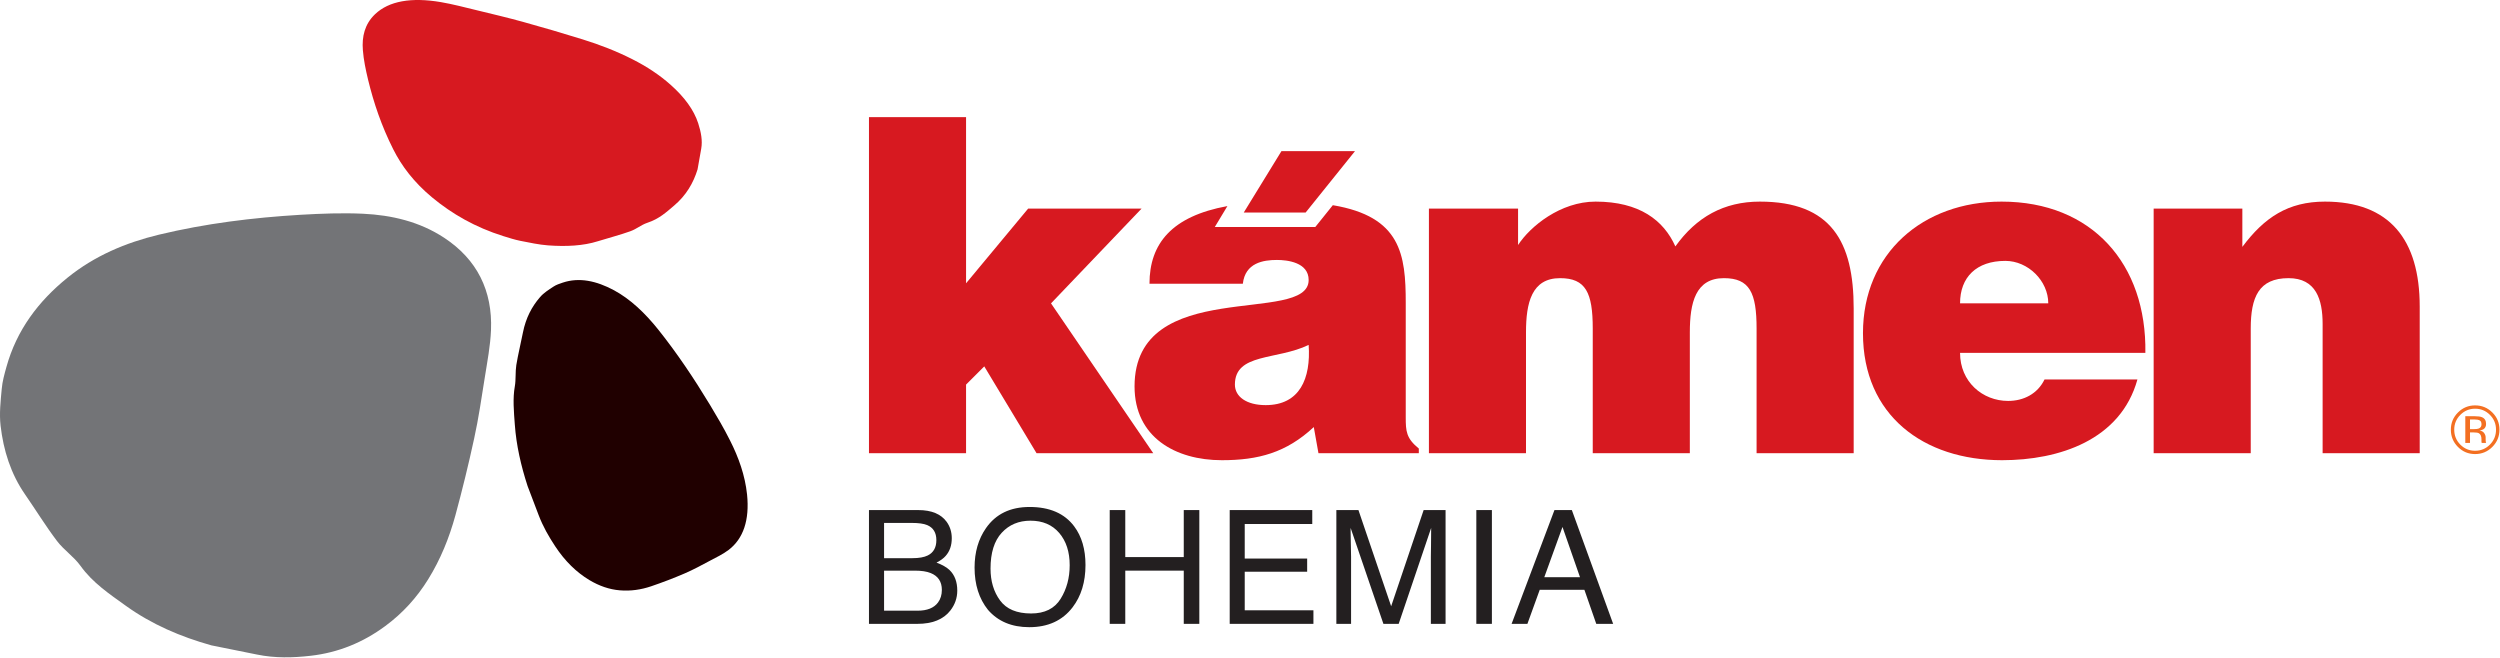
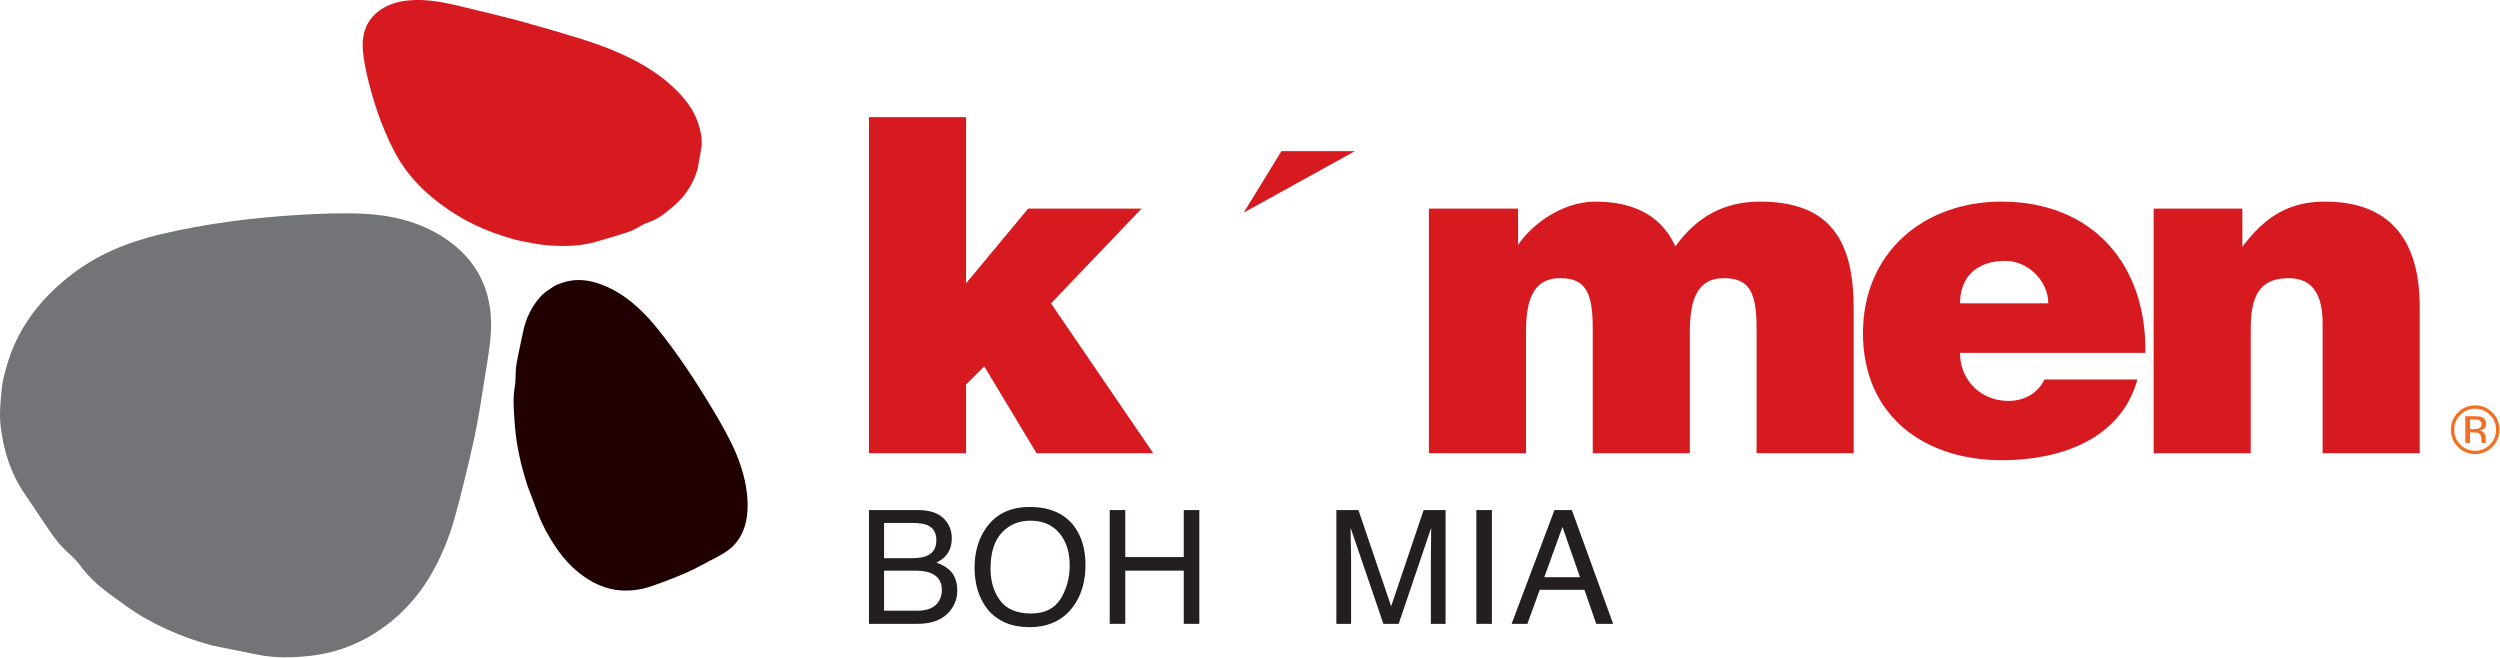
<svg xmlns="http://www.w3.org/2000/svg" xmlns:ns1="http://www.serif.com/" width="100%" height="100%" viewBox="0 0 2015 530" version="1.1" xml:space="preserve" style="fill-rule:evenodd;clip-rule:evenodd;stroke-linejoin:round;stroke-miterlimit:2;">
  <g transform="matrix(1,0,0,1,-169.365,-1204.62)">
    <g id="Layer-1" ns1:id="Layer 1" transform="matrix(4.167,0,0,4.167,169.365,1204.62)">
      <g transform="matrix(1,0,0,1,223.064,22.654)">
        <path d="M0,65.006L-19.772,36.024L-2.257,17.696L-24.197,17.696L-36.204,32.142L-36.204,0L-54.984,0L-54.984,65.006L-36.204,65.006L-36.204,51.735L-32.683,48.213L-22.571,65.006L0,65.006Z" style="fill:rgb(215,25,32);fill-rule:nonzero;" />
      </g>
      <g transform="matrix(1,0,0,1,244.819,50.343)">
-         <path d="M0,28.017C-3.702,28.017 -5.959,26.392 -5.959,24.045C-5.959,17.905 2.167,19.35 8.307,16.371C8.758,22.871 6.591,28.017 0,28.017M10.202,37.317L29.614,37.317L29.614,36.413C27.177,34.428 27.086,33.074 27.086,30.365L27.086,8.245C27.086,-1.131 26.139,-8.445 12.982,-10.654L9.595,-6.441L-9.843,-6.441L-7.408,-10.483C-18.131,-8.523 -22.481,-3.255 -22.481,4.543L-4.424,4.543C-3.973,0.48 -0.451,-0.062 2.167,-0.062C4.153,-0.062 8.307,0.39 8.307,3.821C8.307,12.669 -25.37,2.918 -25.37,24.406C-25.37,34.247 -17.425,38.671 -8.487,38.671C-1.445,38.671 3.973,37.226 9.299,32.261L10.202,37.317Z" style="fill:rgb(215,25,32);fill-rule:nonzero;" />
-       </g>
+         </g>
      <g transform="matrix(1,0,0,1,340.399,87.66)">
        <path d="M0,-48.664C-6.951,-48.664 -12.278,-45.685 -16.342,-39.997C-18.599,-45.053 -23.294,-48.664 -31.781,-48.664C-38.552,-48.664 -44.421,-43.879 -46.768,-40.268L-46.768,-47.31L-64.012,-47.31L-64.012,0L-45.233,0L-45.233,-23.384C-45.233,-29.072 -44.149,-33.858 -38.643,-33.858C-33.677,-33.858 -32.322,-31.059 -32.322,-24.107L-32.322,0L-13.543,0L-13.543,-23.384C-13.543,-29.072 -12.46,-33.858 -6.951,-33.858C-1.986,-33.858 -0.632,-31.059 -0.632,-24.107L-0.632,0L18.148,0L18.148,-27.989C18.148,-40.9 13.813,-48.664 0,-48.664" style="fill:rgb(215,25,32);fill-rule:nonzero;" />
      </g>
      <g transform="matrix(1,0,0,1,379.122,69.332)">
        <path d="M0,-10.654C0,-15.71 3.16,-18.87 8.759,-18.87C13.183,-18.87 17.064,-14.987 17.064,-10.654L0,-10.654ZM8.036,-30.336C-7.133,-30.336 -18.778,-20.404 -18.778,-4.876C-18.778,11.014 -7.042,19.682 8.127,19.682C19.142,19.682 31.059,15.8 34.31,4.062L16.343,4.062C14.988,6.862 12.279,8.217 9.3,8.217C4.335,8.217 0,4.514 0,-1.084L35.845,-1.084C36.114,-18.237 25.552,-30.336 8.036,-30.336" style="fill:rgb(215,25,32);fill-rule:nonzero;" />
      </g>
      <g transform="matrix(1,0,0,1,449.705,87.66)">
        <path d="M0,-48.664C-7.133,-48.664 -11.737,-45.595 -15.98,-39.907L-15.98,-47.31L-33.136,-47.31L-33.136,0L-14.356,0L-14.356,-24.107C-14.356,-30.156 -12.821,-33.858 -7.043,-33.858C-1.717,-33.858 -0.453,-29.704 -0.453,-25.01L-0.453,0L18.327,0L18.327,-28.351C18.327,-41.351 12.458,-48.664 0,-48.664" style="fill:rgb(215,25,32);fill-rule:nonzero;" />
      </g>
      <g transform="matrix(1,0,0,1,479.45,83.296)">
        <path d="M0,-0.411C-0.192,-0.333 -0.481,-0.296 -0.867,-0.296L-1.69,-0.296L-1.69,-2.167L-0.912,-2.167C-0.407,-2.167 -0.04,-2.102 0.19,-1.974C0.419,-1.847 0.534,-1.595 0.534,-1.219C0.534,-0.82 0.355,-0.552 0,-0.411M1.349,2.045C1.339,1.907 1.335,1.779 1.335,1.661L1.335,1.282C1.335,1.023 1.241,0.756 1.055,0.483C0.867,0.209 0.571,0.04 0.168,-0.023C0.486,-0.075 0.735,-0.157 0.914,-0.273C1.25,-0.492 1.418,-0.832 1.418,-1.294C1.418,-1.943 1.151,-2.381 0.616,-2.602C0.318,-2.726 -0.152,-2.789 -0.793,-2.789L-2.6,-2.789L-2.6,2.378L-1.69,2.378L-1.69,0.345L-0.973,0.345C-0.489,0.345 -0.152,0.401 0.04,0.512C0.364,0.703 0.527,1.098 0.527,1.694L0.527,2.103L0.547,2.269C0.551,2.29 0.555,2.31 0.56,2.326C0.563,2.343 0.567,2.36 0.572,2.378L1.425,2.378L1.393,2.314C1.371,2.271 1.355,2.182 1.349,2.045" style="fill:rgb(243,111,33);fill-rule:nonzero;" />
      </g>
      <g transform="matrix(1,0,0,1,481.612,80.245)">
        <path d="M0,5.75C-0.787,6.545 -1.742,6.942 -2.865,6.942C-3.989,6.942 -4.944,6.545 -5.73,5.75C-6.512,4.955 -6.903,3.994 -6.903,2.866C-6.903,1.745 -6.511,0.79 -5.724,0.001C-4.935,-0.794 -3.98,-1.192 -2.865,-1.192C-1.746,-1.192 -0.791,-0.794 0,0.001C0.786,0.79 1.179,1.745 1.179,2.866C1.179,3.994 0.786,4.955 0,5.75M0.468,-0.461C-0.451,-1.376 -1.562,-1.833 -2.865,-1.833C-4.16,-1.833 -5.265,-1.376 -6.18,-0.461C-7.098,0.458 -7.558,1.564 -7.558,2.859C-7.558,4.166 -7.103,5.28 -6.191,6.199C-5.278,7.121 -4.169,7.583 -2.865,7.583C-1.562,7.583 -0.451,7.121 0.468,6.199C1.387,5.276 1.846,4.162 1.846,2.859C1.846,1.561 1.387,0.453 0.468,-0.461" style="fill:rgb(243,111,33);fill-rule:nonzero;" />
      </g>
      <g transform="matrix(1,0,0,1,85.89,122.496)">
        <path d="M0,-76.519C-4.734,-79.626 -10.113,-80.891 -15.677,-81.155C-19.687,-81.342 -23.729,-81.184 -27.754,-80.952C-36.979,-80.402 -46.148,-79.267 -55.153,-77.103C-61.6,-75.553 -67.609,-73.005 -72.826,-68.788C-78.488,-64.213 -82.669,-58.633 -84.64,-51.541C-85.031,-50.14 -85.434,-48.71 -85.555,-47.268C-85.771,-44.904 -86.05,-42.486 -85.777,-40.154C-85.224,-35.391 -83.816,-30.866 -81.043,-26.863C-78.971,-23.875 -77.068,-20.765 -74.878,-17.871C-73.557,-16.117 -71.606,-14.835 -70.329,-13.06C-67.977,-9.774 -64.723,-7.601 -61.552,-5.323C-56.548,-1.729 -50.953,0.669 -44.998,2.332C-42.059,2.926 -39.113,3.51 -36.171,4.111C-32.724,4.823 -29.238,4.744 -25.765,4.343C-20.459,3.73 -15.677,1.779 -11.381,-1.396C-8.01,-3.876 -5.261,-6.902 -3.069,-10.448C-0.679,-14.302 1.004,-18.464 2.193,-22.808C3.53,-27.733 4.747,-32.7 5.828,-37.698C6.686,-41.606 7.257,-45.581 7.89,-49.542C8.366,-52.571 8.96,-55.608 9.082,-58.656C9.393,-66.24 6.406,-72.315 0,-76.519" style="fill:rgb(115,116,119);fill-rule:nonzero;" />
      </g>
      <g transform="matrix(1,0,0,1,105.994,-0.301)">
        <path d="M0,47.762C3.534,48.023 6.825,47.854 9.631,46.968C11.728,46.313 13.917,45.754 15.932,45.03C17.149,44.594 17.978,43.813 19.214,43.396C21.508,42.64 22.9,41.334 24.38,40.079C26.726,38.099 28.117,35.707 28.931,33.063C29.166,31.732 29.388,30.397 29.639,29.069C29.922,27.506 29.601,25.844 29.058,24.154C28.219,21.568 26.401,19.083 23.71,16.693C21.61,14.825 19.144,13.185 16.323,11.759C13.259,10.205 10.019,8.947 6.67,7.908C2.882,6.732 -0.931,5.611 -4.756,4.553C-7.753,3.723 -10.778,3.009 -13.793,2.277C-16.106,1.718 -18.425,1.105 -20.716,0.711C-26.433,-0.261 -30.773,0.486 -33.467,3.065C-35.457,4.975 -36.016,7.384 -35.806,9.998C-35.663,11.883 -35.253,13.821 -34.789,15.756C-33.709,20.195 -32.203,24.669 -29.928,29.184C-28.301,32.412 -25.95,35.545 -22.417,38.481C-18.572,41.668 -14.079,44.267 -8.626,45.976C-7.534,46.313 -6.44,46.666 -5.351,46.885C-3.562,47.238 -1.725,47.632 0,47.762" style="fill:rgb(215,25,32);" />
      </g>
      <g transform="matrix(1,0,0,1,141.209,82.776)">
        <path d="M0,2.426C-1.188,0.056 -2.529,-2.216 -3.876,-4.456C-6.978,-9.584 -10.282,-14.512 -13.885,-19.024C-16.472,-22.259 -19.287,-24.925 -22.442,-26.631C-25.874,-28.474 -29.191,-29.166 -32.346,-28.115C-32.969,-27.902 -33.614,-27.701 -34.167,-27.33C-35.085,-26.72 -36.042,-26.141 -36.782,-25.268C-38.322,-23.485 -39.501,-21.29 -40.061,-18.459C-40.471,-16.349 -40.989,-14.303 -41.344,-12.151C-41.547,-10.855 -41.401,-9.34 -41.627,-8.059C-42.056,-5.698 -41.814,-3.16 -41.63,-0.642C-41.344,3.345 -40.442,7.297 -39.165,11.228C-38.443,13.103 -37.729,14.978 -37.026,16.852C-36.184,19.061 -35.056,21.033 -33.814,22.902C-31.926,25.768 -29.708,27.919 -27.224,29.415C-25.279,30.581 -23.319,31.239 -21.358,31.405C-19.229,31.592 -17.196,31.28 -15.277,30.632C-13.078,29.882 -10.917,29.06 -8.795,28.145C-7.121,27.43 -5.51,26.546 -3.899,25.689C-2.669,25.033 -1.385,24.437 -0.251,23.575C2.558,21.411 3.8,17.834 3.289,12.862C2.904,9.185 1.662,5.705 0,2.426" style="fill:rgb(32,0,0);fill-rule:nonzero;" />
      </g>
      <g transform="matrix(1,0,0,1,240.57,29.229)">
-         <path d="M0,11.884L11.968,11.884L21.522,0L7.296,0L0,11.884Z" style="fill:rgb(215,25,32);fill-rule:nonzero;" />
+         <path d="M0,11.884L21.522,0L7.296,0L0,11.884Z" style="fill:rgb(215,25,32);fill-rule:nonzero;" />
      </g>
      <g transform="matrix(1,0,0,1,181.437,102.795)">
        <path d="M0,13.739C-0.787,14.799 -2.102,15.327 -3.947,15.327L-10.436,15.327L-10.436,7.582L-4.461,7.582C-3.201,7.582 -2.188,7.737 -1.422,8.046C0.021,8.626 0.741,9.714 0.741,11.311C0.741,12.261 0.494,13.07 0,13.739M-10.436,-1.648L-5.061,-1.648C-3.749,-1.648 -2.76,-1.508 -2.094,-1.229C-0.913,-0.729 -0.322,0.24 -0.322,1.678C-0.322,3.107 -0.877,4.096 -1.988,4.645C-2.694,4.994 -3.683,5.169 -4.955,5.169L-10.436,5.169L-10.436,-1.648ZM-0.292,6.023C0.477,5.634 1.065,5.205 1.475,4.734C2.264,3.845 2.659,2.707 2.659,1.319C2.659,0.131 2.337,-0.918 1.694,-1.827C0.598,-3.365 -1.247,-4.135 -3.841,-4.135L-13.357,-4.135L-13.357,17.874L-3.996,17.874C-1.081,17.874 1.044,17.014 2.381,15.298C3.275,14.148 3.723,12.865 3.723,11.447C3.723,9.76 3.229,8.436 2.24,7.477C1.68,6.936 0.836,6.453 -0.292,6.023" style="fill:rgb(35,31,32);fill-rule:nonzero;" />
      </g>
      <g transform="matrix(1,0,0,1,205.144,103.538)">
        <path d="M0,12.297C-1.173,14.181 -3.074,15.123 -5.701,15.123C-8.468,15.123 -10.468,14.286 -11.701,12.61C-12.935,10.938 -13.551,8.88 -13.551,6.442C-13.551,3.393 -12.832,1.085 -11.394,-0.479C-9.956,-2.044 -8.098,-2.825 -5.82,-2.825C-3.473,-2.825 -1.623,-2.036 -0.27,-0.456C1.083,1.123 1.76,3.207 1.76,5.796C1.76,8.245 1.173,10.412 0,12.297M-6,-5.477C-9.716,-5.477 -12.522,-4.119 -14.42,-1.402C-15.898,0.715 -16.638,3.262 -16.638,6.238C-16.638,9.535 -15.773,12.261 -14.046,14.419C-12.108,16.656 -9.446,17.774 -6.06,17.774C-2.435,17.774 0.357,16.496 2.314,13.94C3.982,11.762 4.817,9.029 4.817,5.744C4.817,2.707 4.088,0.216 2.629,-1.732C0.762,-4.228 -2.115,-5.477 -6,-5.477" style="fill:rgb(35,31,32);fill-rule:nonzero;" />
      </g>
      <g transform="matrix(1,0,0,1,228.968,111.573)">
        <path d="M0,-3.819L-11.312,-3.819L-11.312,-12.914L-14.323,-12.914L-14.323,9.095L-11.312,9.095L-11.312,-1.197L0,-1.197L0,9.095L3.011,9.095L3.011,-12.914L0,-12.914L0,-3.819Z" style="fill:rgb(35,31,32);fill-rule:nonzero;" />
      </g>
      <g transform="matrix(1,0,0,1,240.76,108.742)">
-         <path d="M0,1.843L12.077,1.843L12.077,-0.704L0,-0.704L0,-7.386L13.064,-7.386L13.064,-10.083L-2.906,-10.083L-2.906,11.926L13.289,11.926L13.289,9.304L0,9.304L0,1.843Z" style="fill:rgb(35,31,32);fill-rule:nonzero;" />
-       </g>
+         </g>
      <g transform="matrix(1,0,0,1,269.084,102.061)">
        <path d="M0,15.206L-6.328,-3.401L-10.6,-3.401L-10.6,18.607L-7.753,18.607L-7.753,5.618C-7.753,5.099 -7.769,4.287 -7.798,3.184C-7.827,2.081 -7.842,1.259 -7.842,0.719L-7.842,0.045L-1.499,18.607L1.456,18.607L7.739,0.045C7.739,1.234 7.729,2.347 7.71,3.386C7.688,4.425 7.68,5.168 7.68,5.618L7.68,18.607L10.525,18.607L10.525,-3.401L6.284,-3.401L0,15.206Z" style="fill:rgb(35,31,32);fill-rule:nonzero;" />
      </g>
      <g transform="matrix(1,0,0,1,0,92.185)">
        <rect x="285.558" y="6.474" width="3.011" height="22.009" style="fill:rgb(35,31,32);" />
      </g>
      <g transform="matrix(1,0,0,1,298.703,107.68)">
        <path d="M0,3.969L3.521,-5.754L6.909,3.969L0,3.969ZM1.966,-9.02L-6.322,12.989L-3.266,12.989L-0.879,6.397L7.756,6.397L10.054,12.989L13.319,12.989L5.331,-9.02L1.966,-9.02Z" style="fill:rgb(35,31,32);fill-rule:nonzero;" />
      </g>
    </g>
  </g>
</svg>